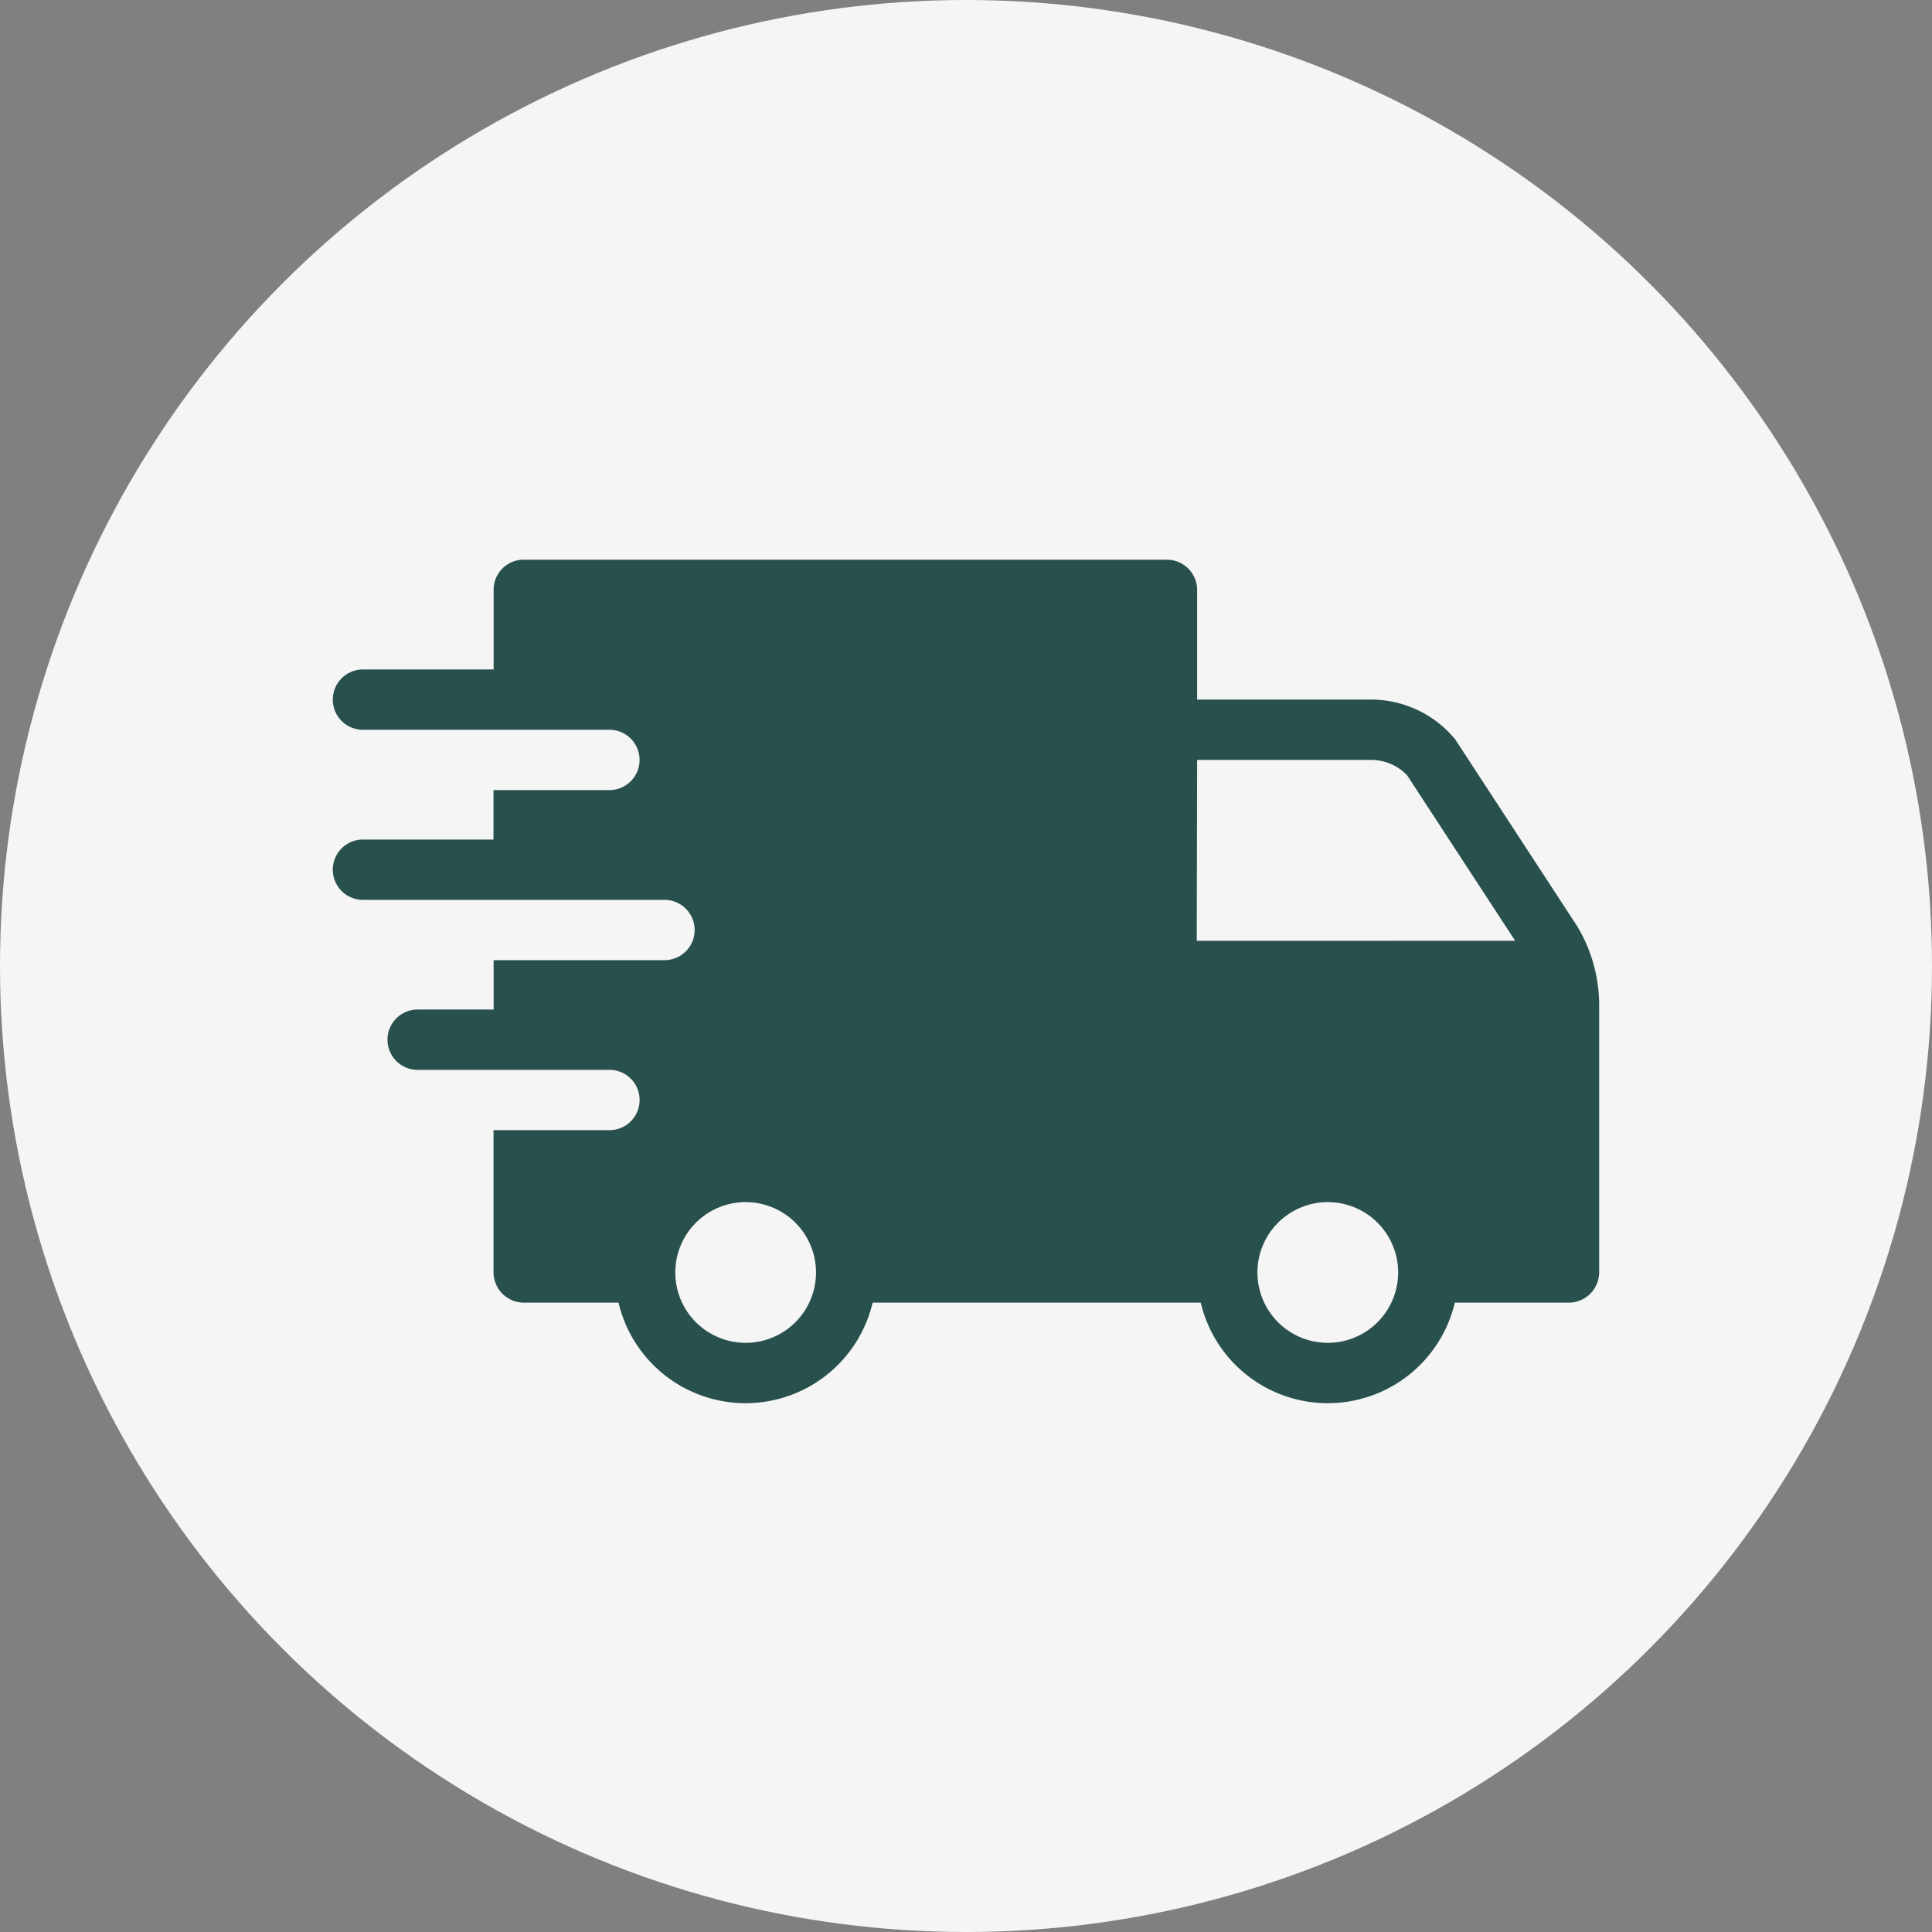
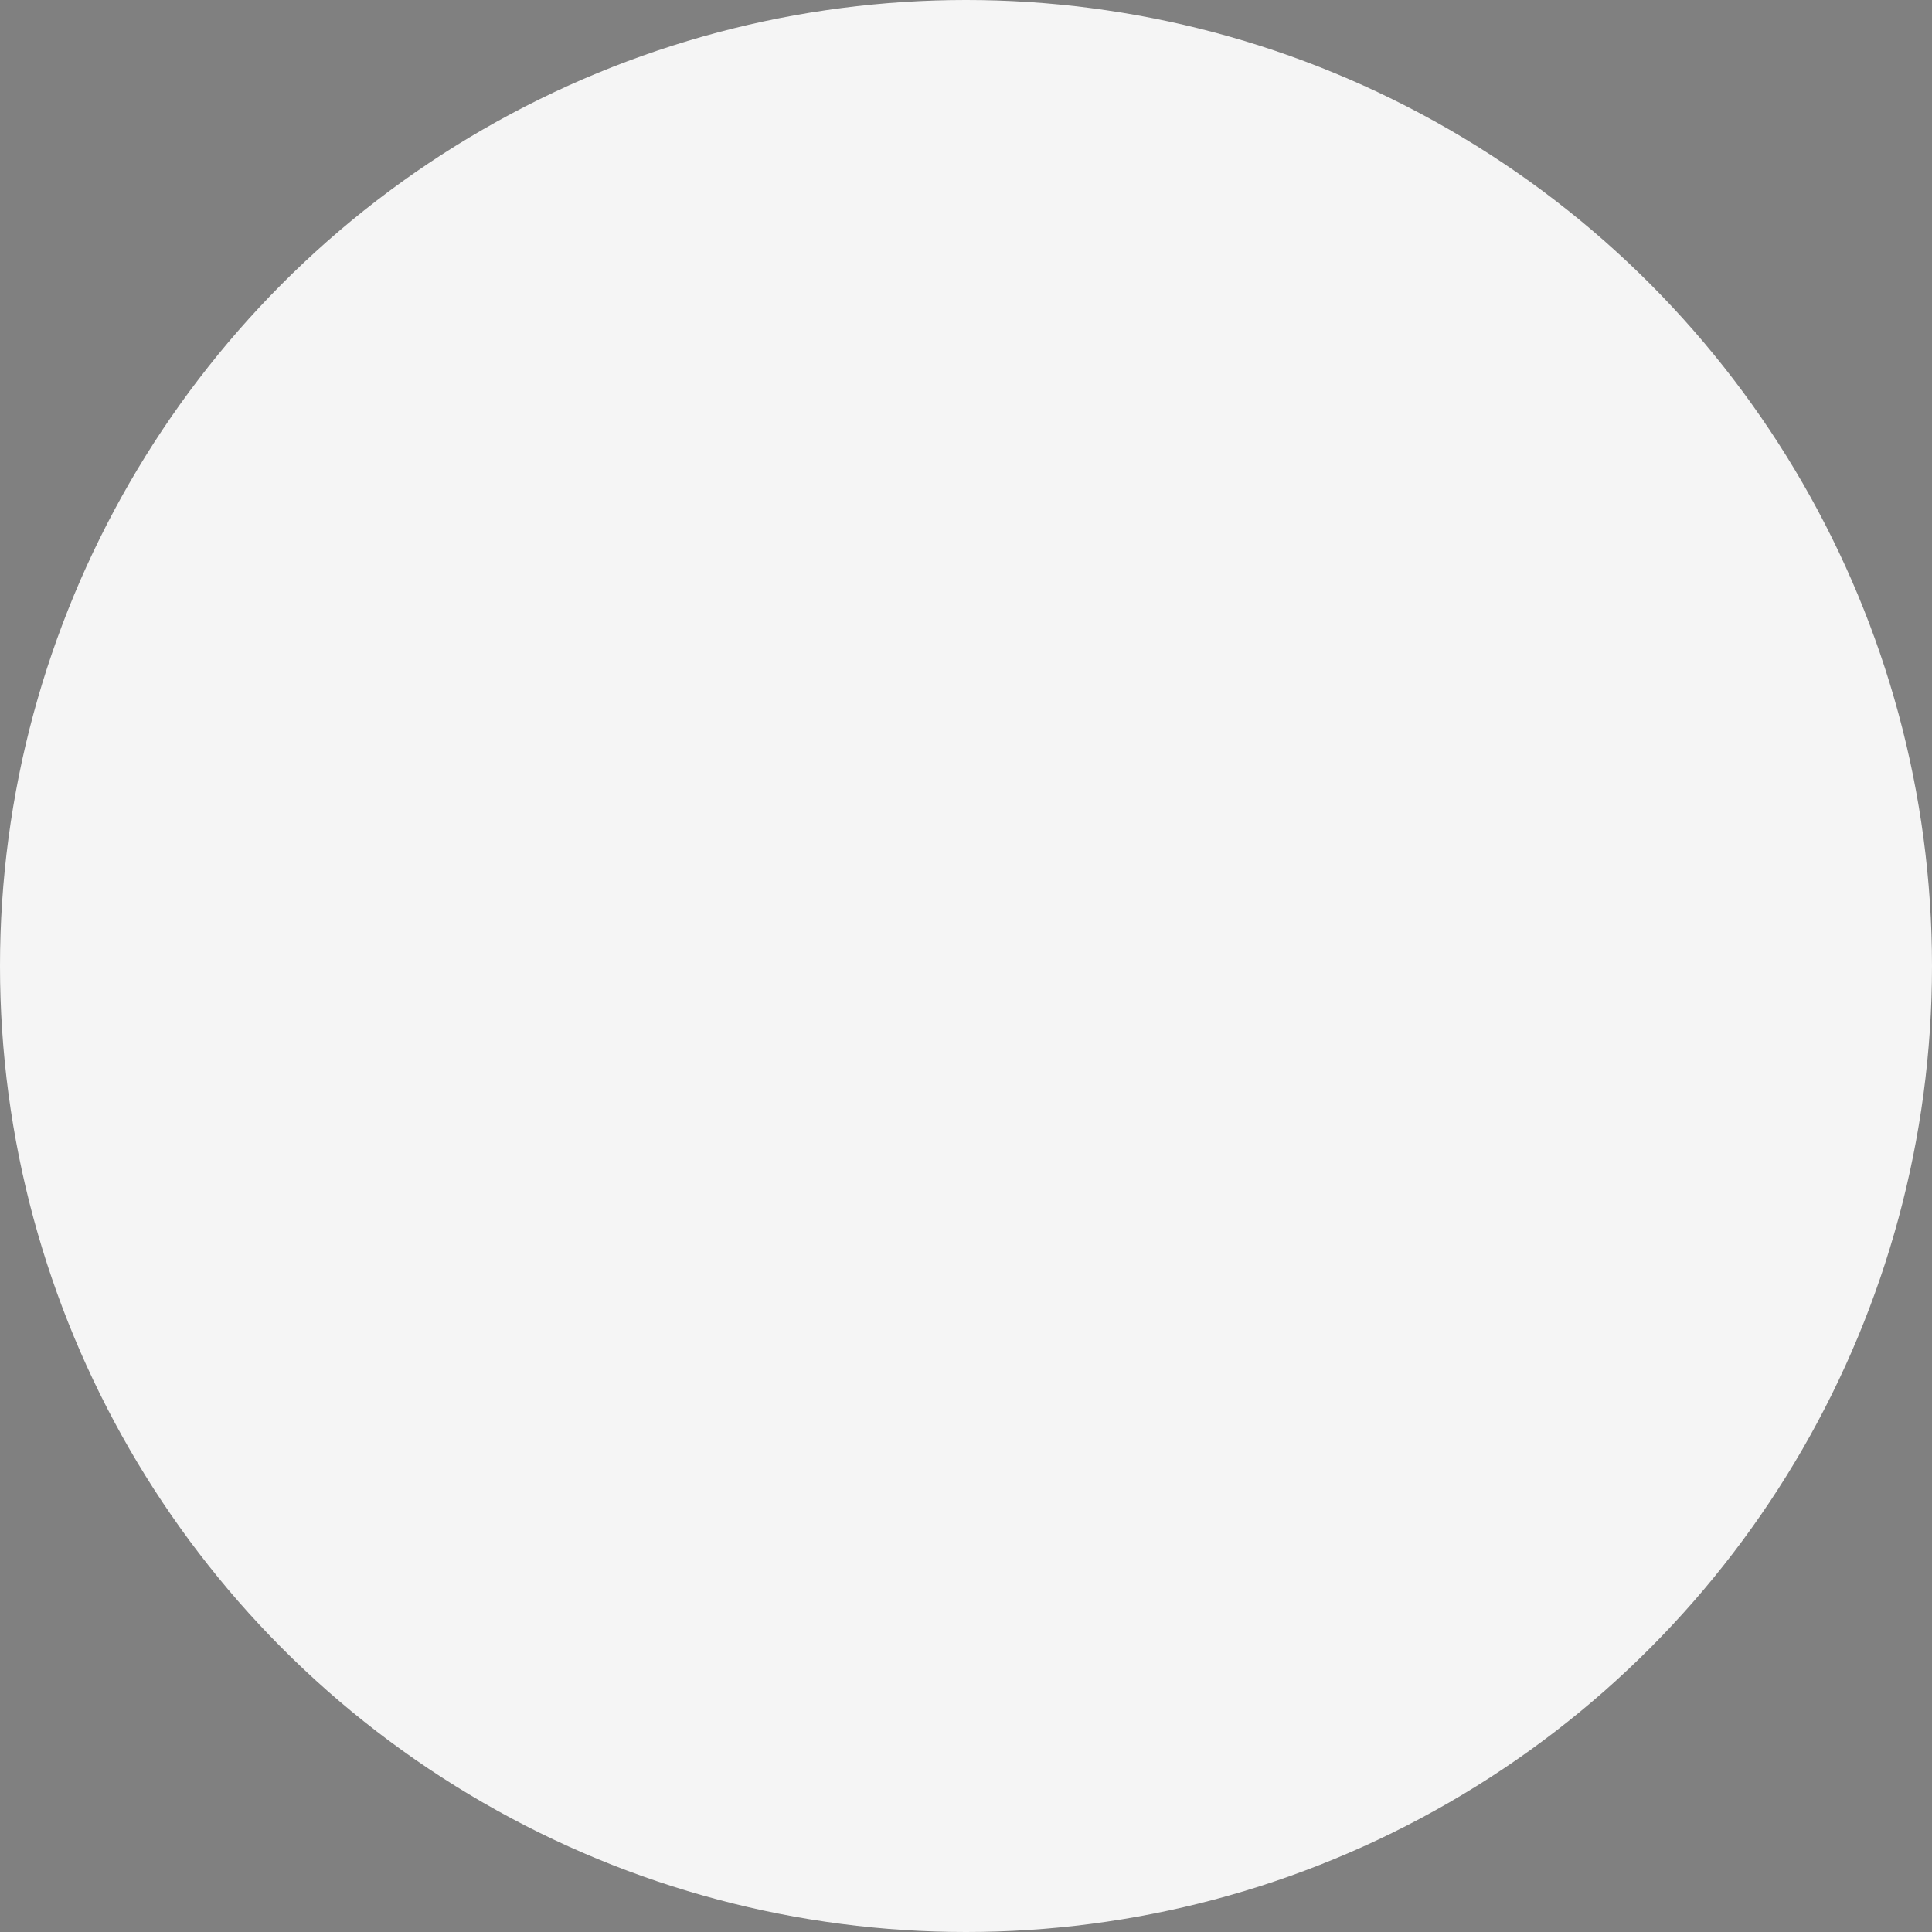
<svg xmlns="http://www.w3.org/2000/svg" width="60" height="60" viewBox="0 0 60 60">
  <rect x="0" y="0" width="60" height="60" fill="#808080" stroke="none" />
  <g id="Group_4569" data-name="Group 4569" transform="translate(-1023 -1498.142)">
    <circle id="Ellipse_177" data-name="Ellipse 177" cx="30" cy="30" r="30" transform="translate(1023 1498.142)" fill="#f5f5f5" />
-     <path id="hoyrysvg-shipping-icon-svg-213339539" data-name="Path 6485" d="M57.827,42.829a4.75,4.75,0,0,0-.688-2.436L53.357,34.6v0a3.389,3.389,0,0,0-2.634-1.236H45.342V29.956a.94.94,0,0,0-.936-.936H24.43a.932.932,0,0,0-.936.936v2.473H19.436a.936.936,0,0,0,0,1.873h7.654a.936.936,0,1,1,0,1.873h-3.6v1.536H19.436a.936.936,0,1,0,0,1.873H28.8a.936.936,0,0,1,0,1.873H23.494V42.99h-2.36a.936.936,0,0,0,0,1.873h5.957a.936.936,0,1,1,0,1.873h-3.6v4.421a.945.945,0,0,0,.936.936h2.946a4.054,4.054,0,0,0,7.891,0H45.454a4.054,4.054,0,0,0,7.891,0h3.546a.945.945,0,0,0,.936-.936ZM31.321,53.341a2.185,2.185,0,1,1,2.185-2.185,2.186,2.186,0,0,1-2.185,2.185Zm18.079,0a2.185,2.185,0,1,1,2.185-2.185A2.186,2.186,0,0,1,49.4,53.341ZM45.33,40.856l.012-5.618h5.382a1.549,1.549,0,0,1,1.136.473l3.358,5.143Z" transform="translate(1014.836 1486.504)" fill="#28504d" />
  </g>
</svg>